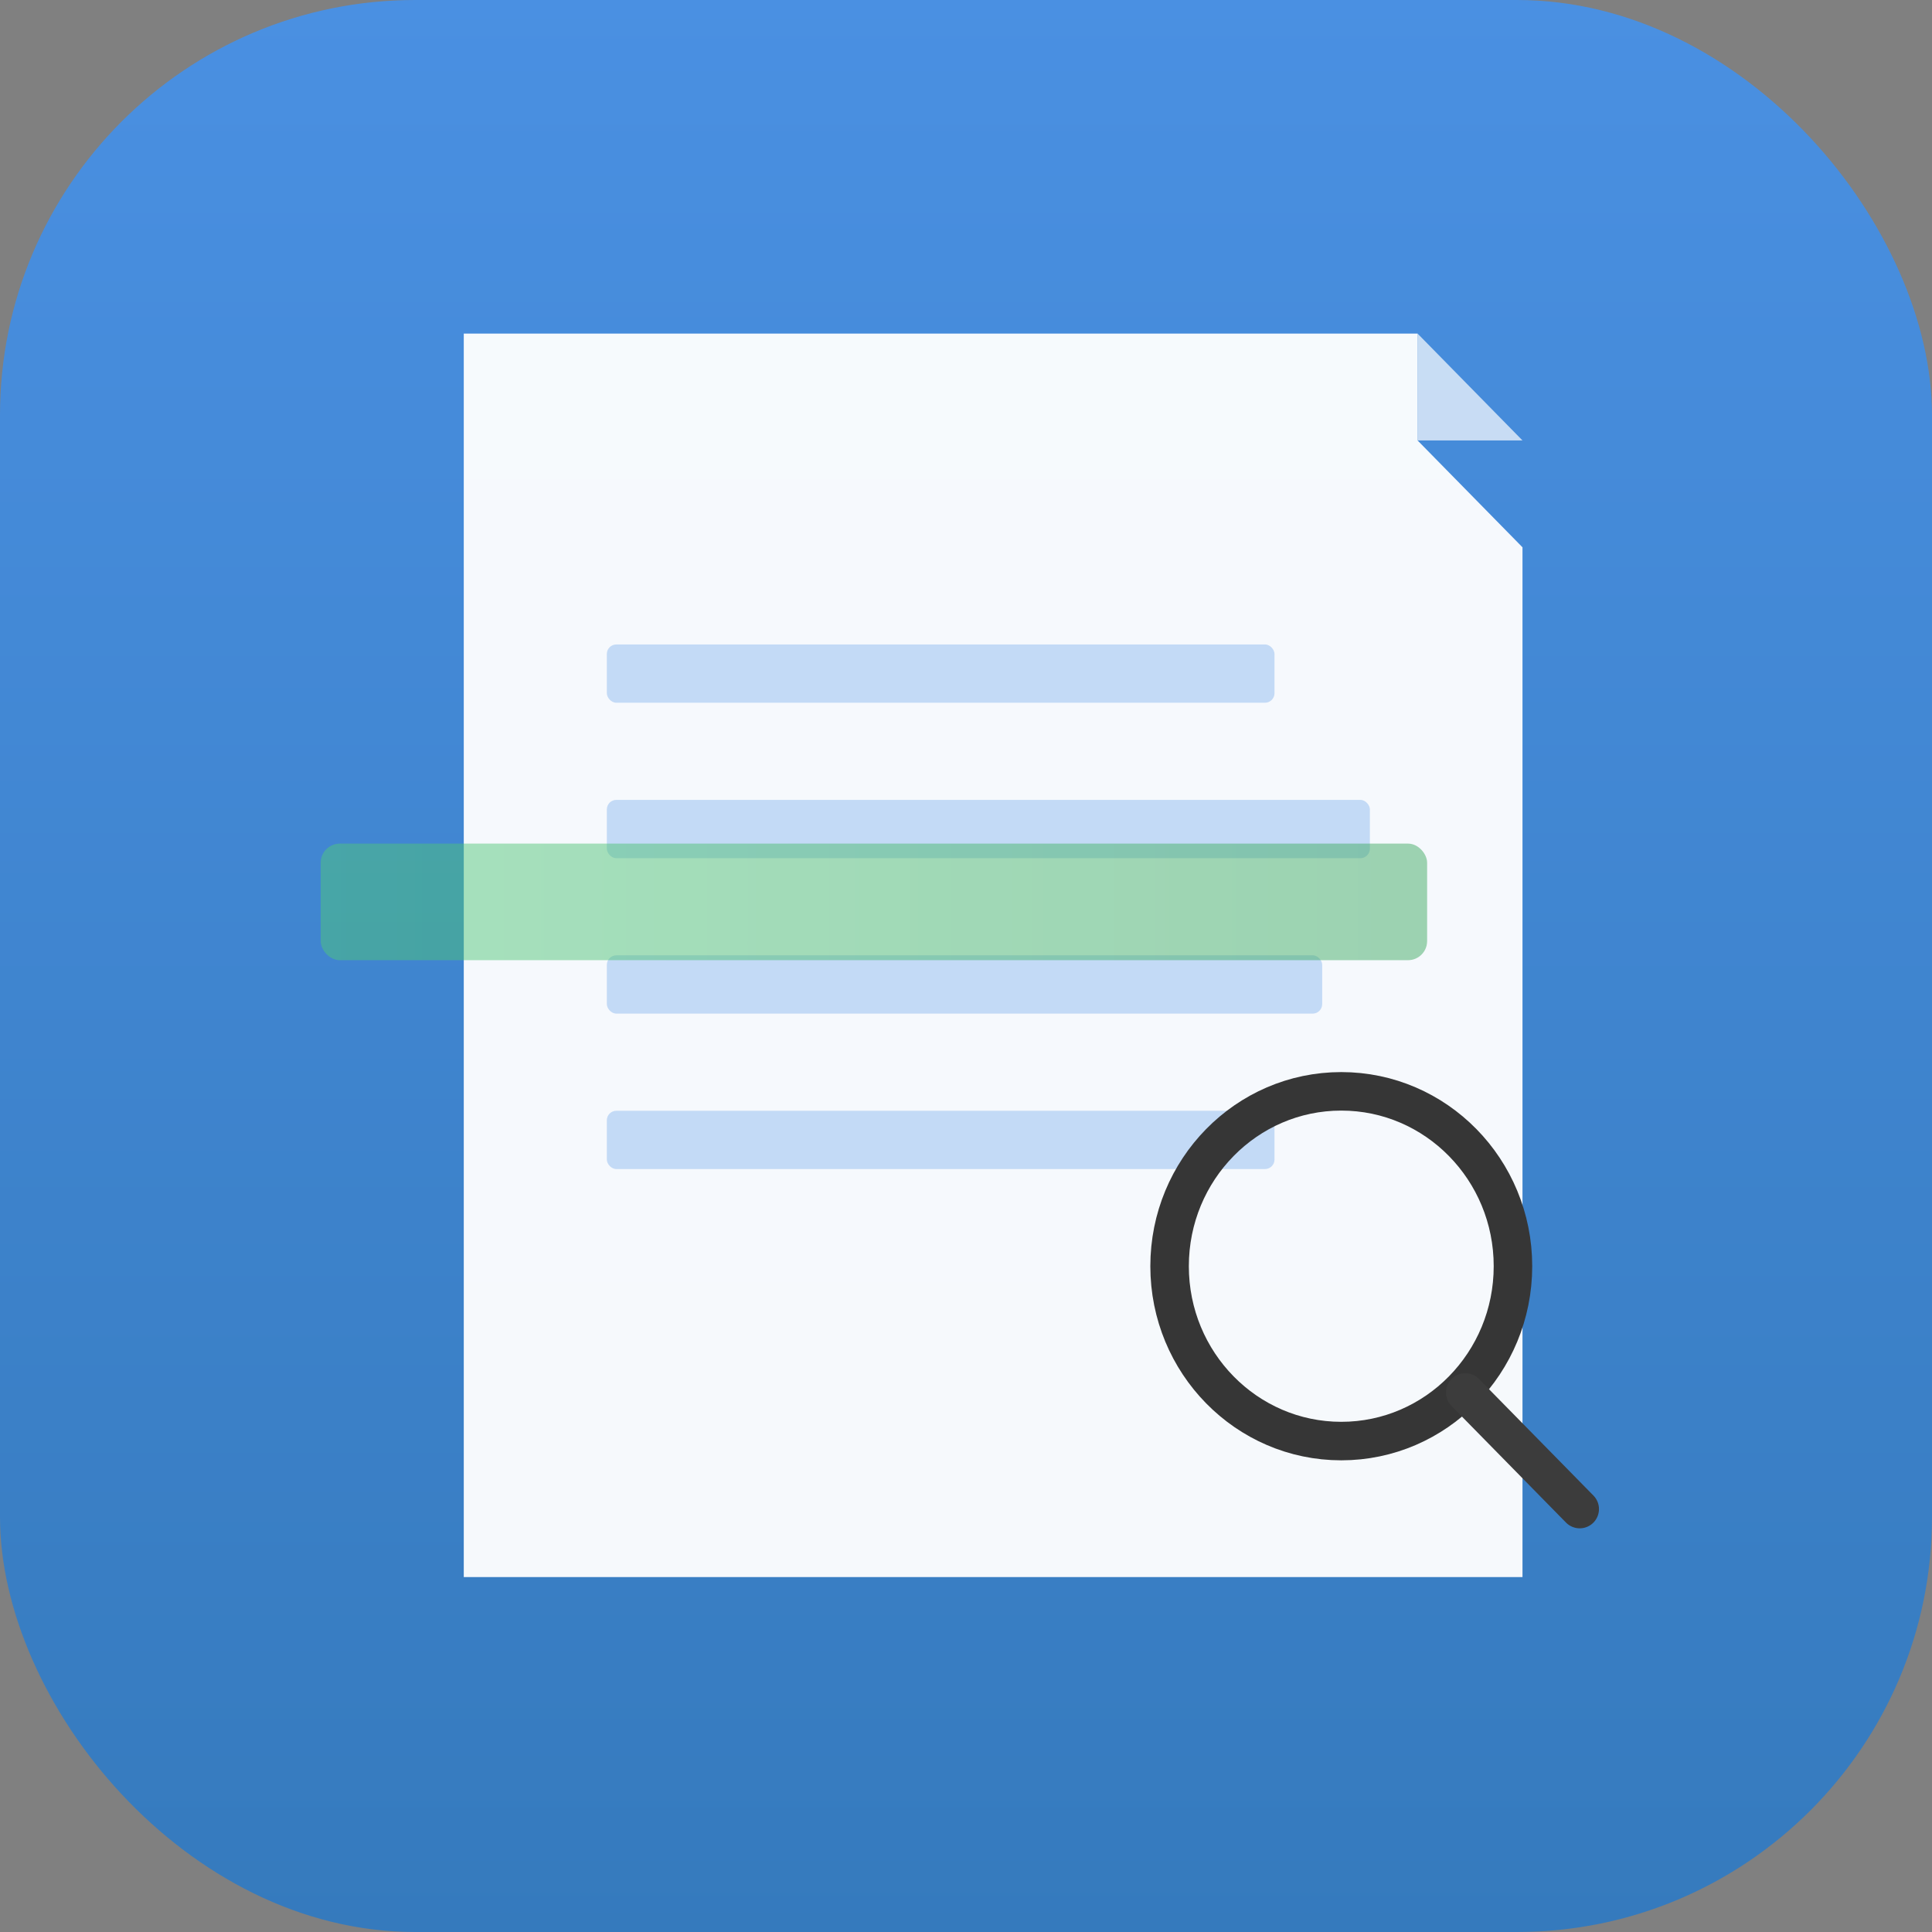
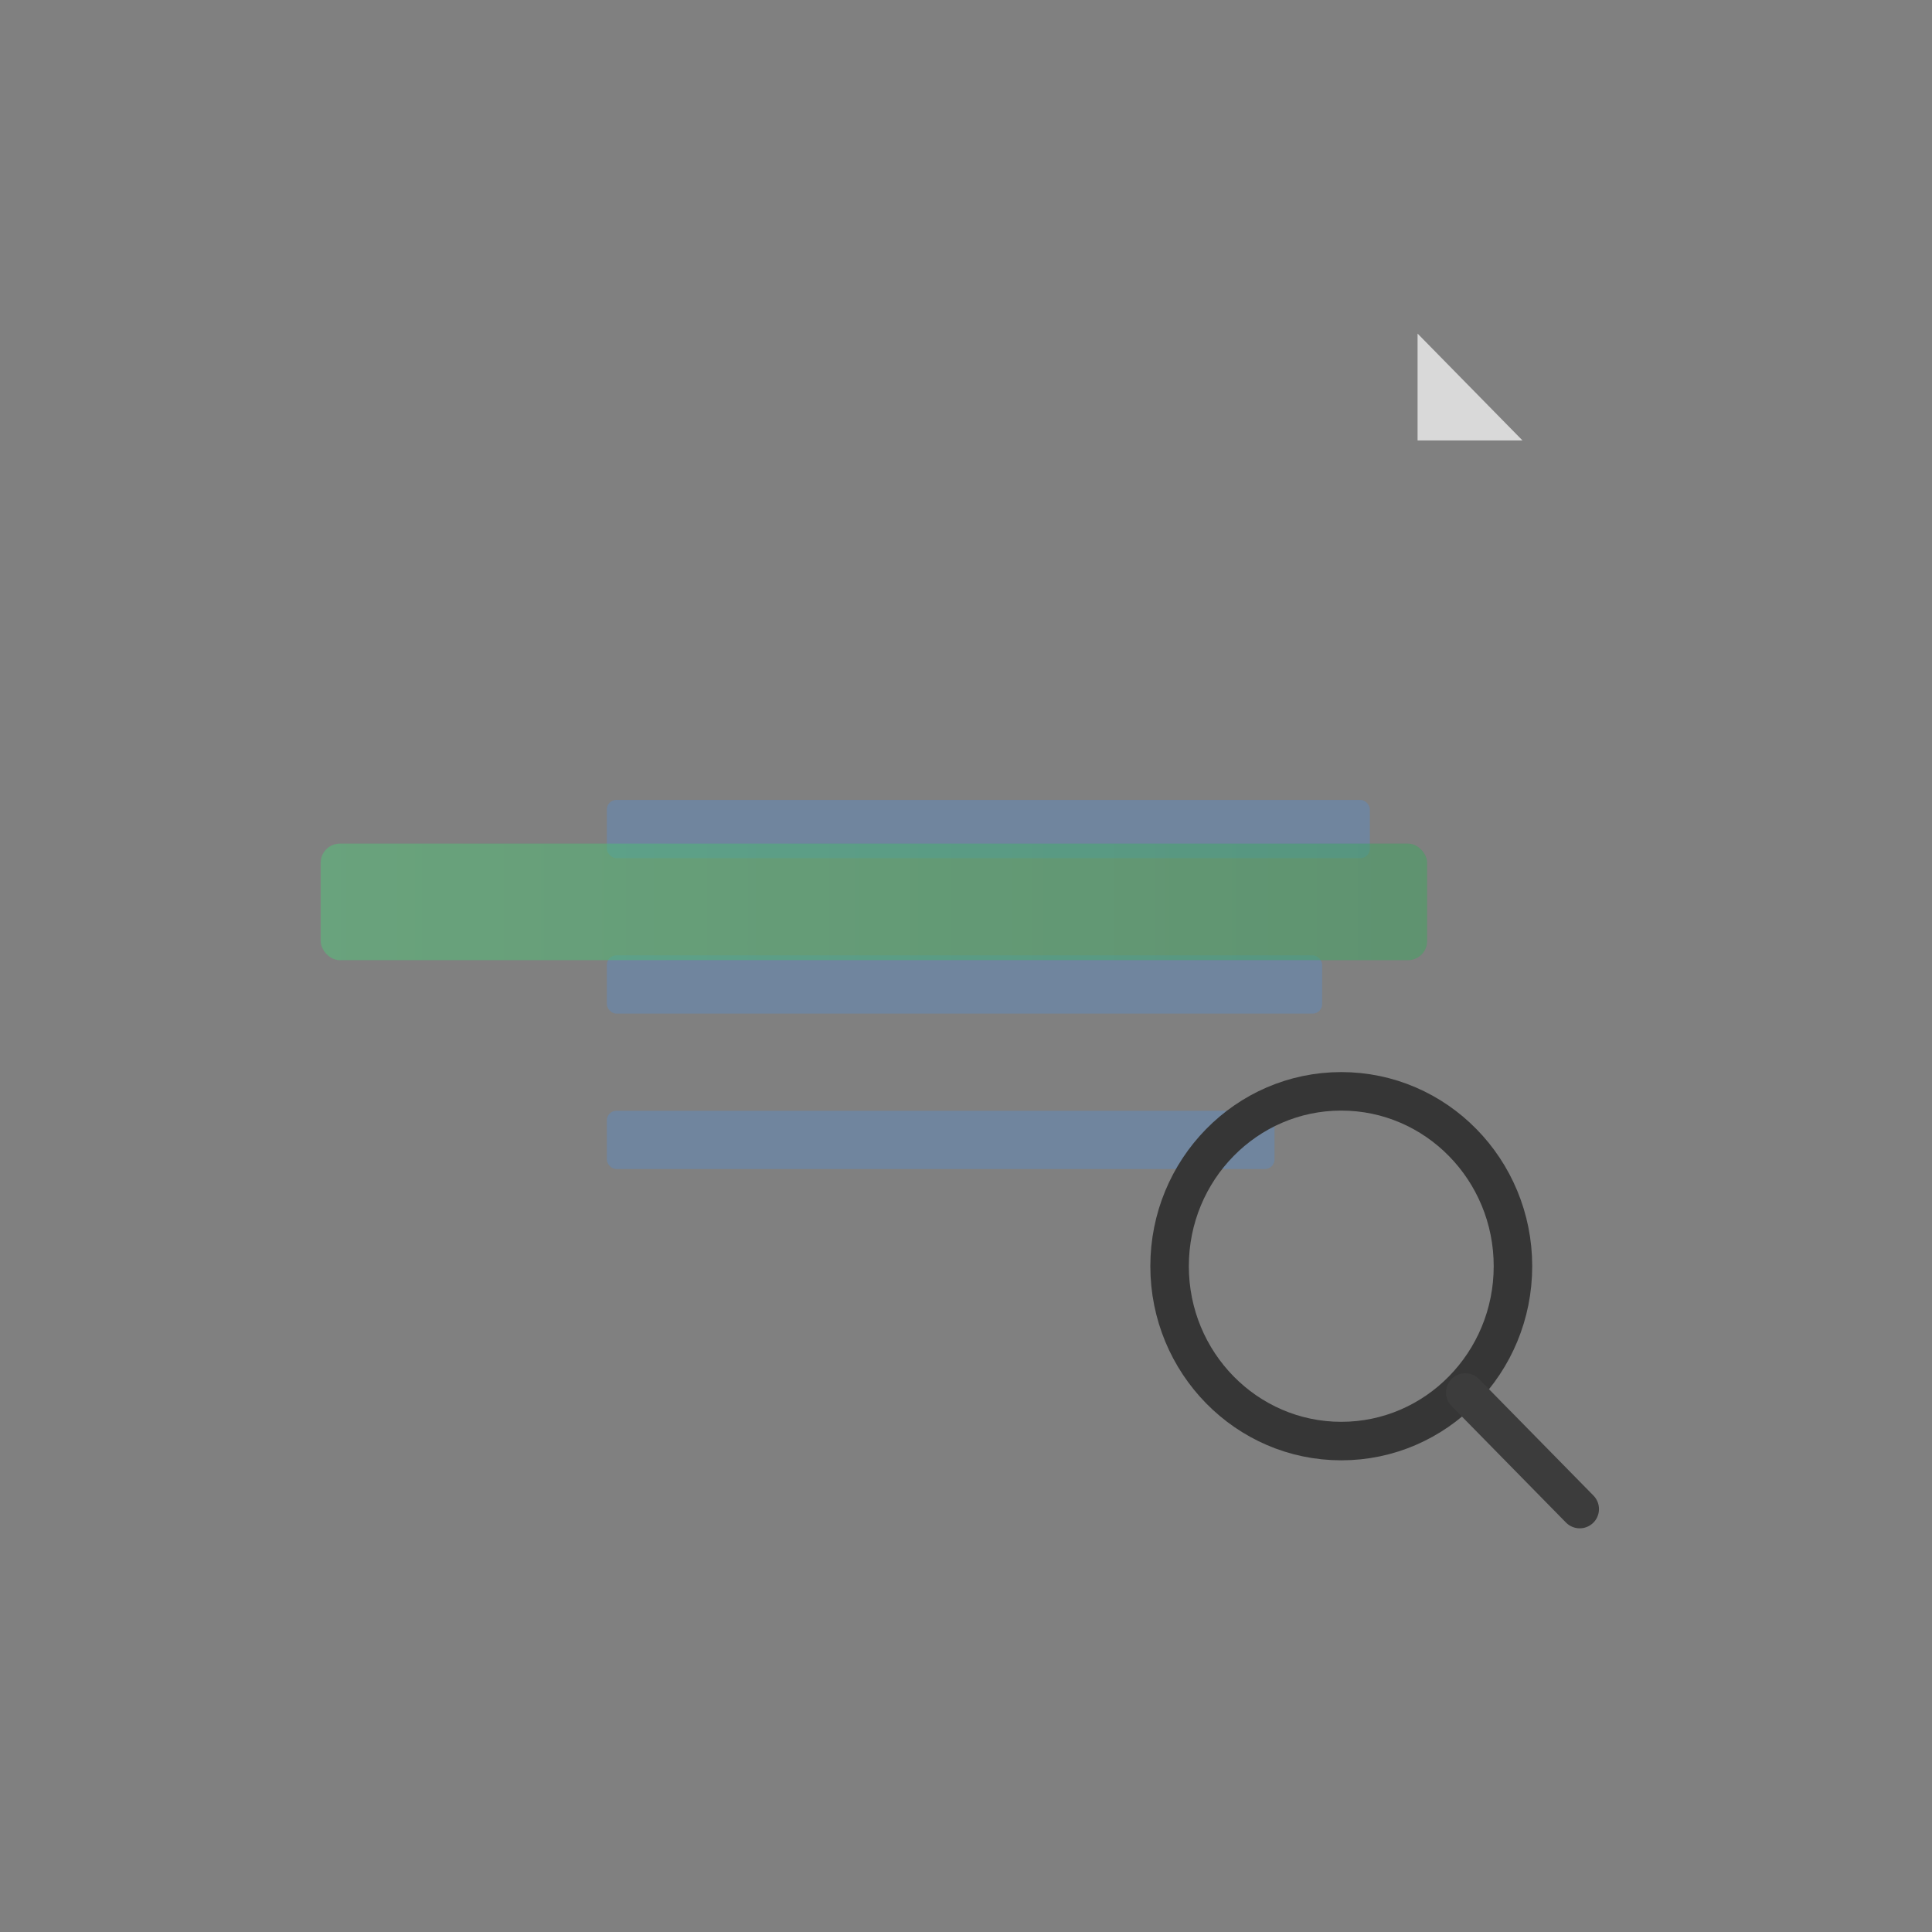
<svg xmlns="http://www.w3.org/2000/svg" xmlns:ns1="http://sodipodi.sourceforge.net/DTD/sodipodi-0.dtd" xmlns:ns2="http://www.inkscape.org/namespaces/inkscape" width="1024" height="1024" viewBox="0 0 1024 1024" version="1.1" id="svg9" ns1:docname="favicon.svg" ns2:version="1.3.2 (091e20e, 2023-11-25)" ns2:export-filename="iconA.png" ns2:export-xdpi="112.37" ns2:export-ydpi="112.37">
  <rect x="0" y="0" width="1024" height="1024" fill="#808080" stroke="none" />
  <ns1:namedview id="namedview9" pagecolor="#ffffff" bordercolor="#666666" borderopacity="1.0" ns2:showpageshadow="2" ns2:pageopacity="0.0" ns2:pagecheckerboard="0" ns2:deskcolor="#d1d1d1" ns2:zoom="0.365983" ns2:cx="512.31888" ns2:cy="515.05124" ns2:window-width="1472" ns2:window-height="894" ns2:window-x="0" ns2:window-y="34" ns2:window-maximized="0" ns2:current-layer="svg9" />
  <defs id="defs4">
    <linearGradient id="docGradient" x1="0%" y1="0%" x2="0%" y2="100%">
      <stop offset="0%" style="stop-color:#4A90E2;stop-opacity:1" id="stop1" />
      <stop offset="100%" style="stop-color:#357ABD;stop-opacity:1" id="stop2" />
    </linearGradient>
    <linearGradient id="scanGradient" x1="90.057" y1="1430.198" x2="239.296" y2="1430.198" gradientTransform="matrix(3.929,0,0,0.414,-183.901,-145.012)" gradientUnits="userSpaceOnUse">
      <stop offset="0%" style="stop-color:#50C878;stop-opacity:0.8" id="stop3" />
      <stop offset="100%" style="stop-color:#3AA65D;stop-opacity:0.8" id="stop4" />
    </linearGradient>
  </defs>
-   <rect width="1024" height="1024" rx="220" fill="url(#docGradient)" id="rect4" />
  <path d="m 751.345,176.804 v 56.64 h 55.609 z" fill="#ffffff" opacity="0.7" id="path5" style="stroke-width:1.276" />
-   <path d="m 245.806,176.804 h 505.538 v 56.64 l 55.609,56.64 V 835.882 H 245.806 Z" fill="#ffffff" opacity="0.95" id="path4" style="stroke-width:1.276" />
-   <rect x="321.637" y="341.574" width="353.877" height="30.894" rx="5.055" fill="#4a90e2" opacity="0.3" id="rect5" style="stroke-width:1.276" />
  <rect x="321.637" y="423.958" width="404.431" height="30.894" rx="5.055" fill="#4a90e2" opacity="0.3" id="rect6" style="stroke-width:1.276" />
  <rect x="321.637" y="506.343" width="379.154" height="30.894" rx="5.055" fill="#4a90e2" opacity="0.3" id="rect7" style="stroke-width:1.276" />
  <rect x="321.637" y="588.728" width="353.877" height="30.894" rx="5.055" fill="#4a90e2" opacity="0.3" id="rect8" style="stroke-width:1.276" />
  <rect x="169.976" y="447.129" width="586.424" height="61.789" rx="10.111" fill="url(#scanGradient)" opacity="0.6" id="rect9" style="fill:url(#scanGradient);stroke-width:1.276">
    <animate attributeName="y" values="320;680;320" dur="3s" repeatCount="indefinite" />
  </rect>
  <ellipse cx="710.902" cy="671.113" fill="none" stroke="#ffffff" stroke-width="20.408" id="circle9" rx="90.997" ry="92.683" ns2:highlight-color="#363636" style="fill:none;fill-opacity:1;stroke:#363636;stroke-opacity:1">
    <desc id="desc1">dsed</desc>
  </ellipse>
  <line x1="776.622" y1="738.05" x2="837.286" y2="799.839" stroke="#ffffff" stroke-width="20.408" stroke-linecap="round" id="line9" style="stroke:#3c3c3c;stroke-opacity:1" />
</svg>